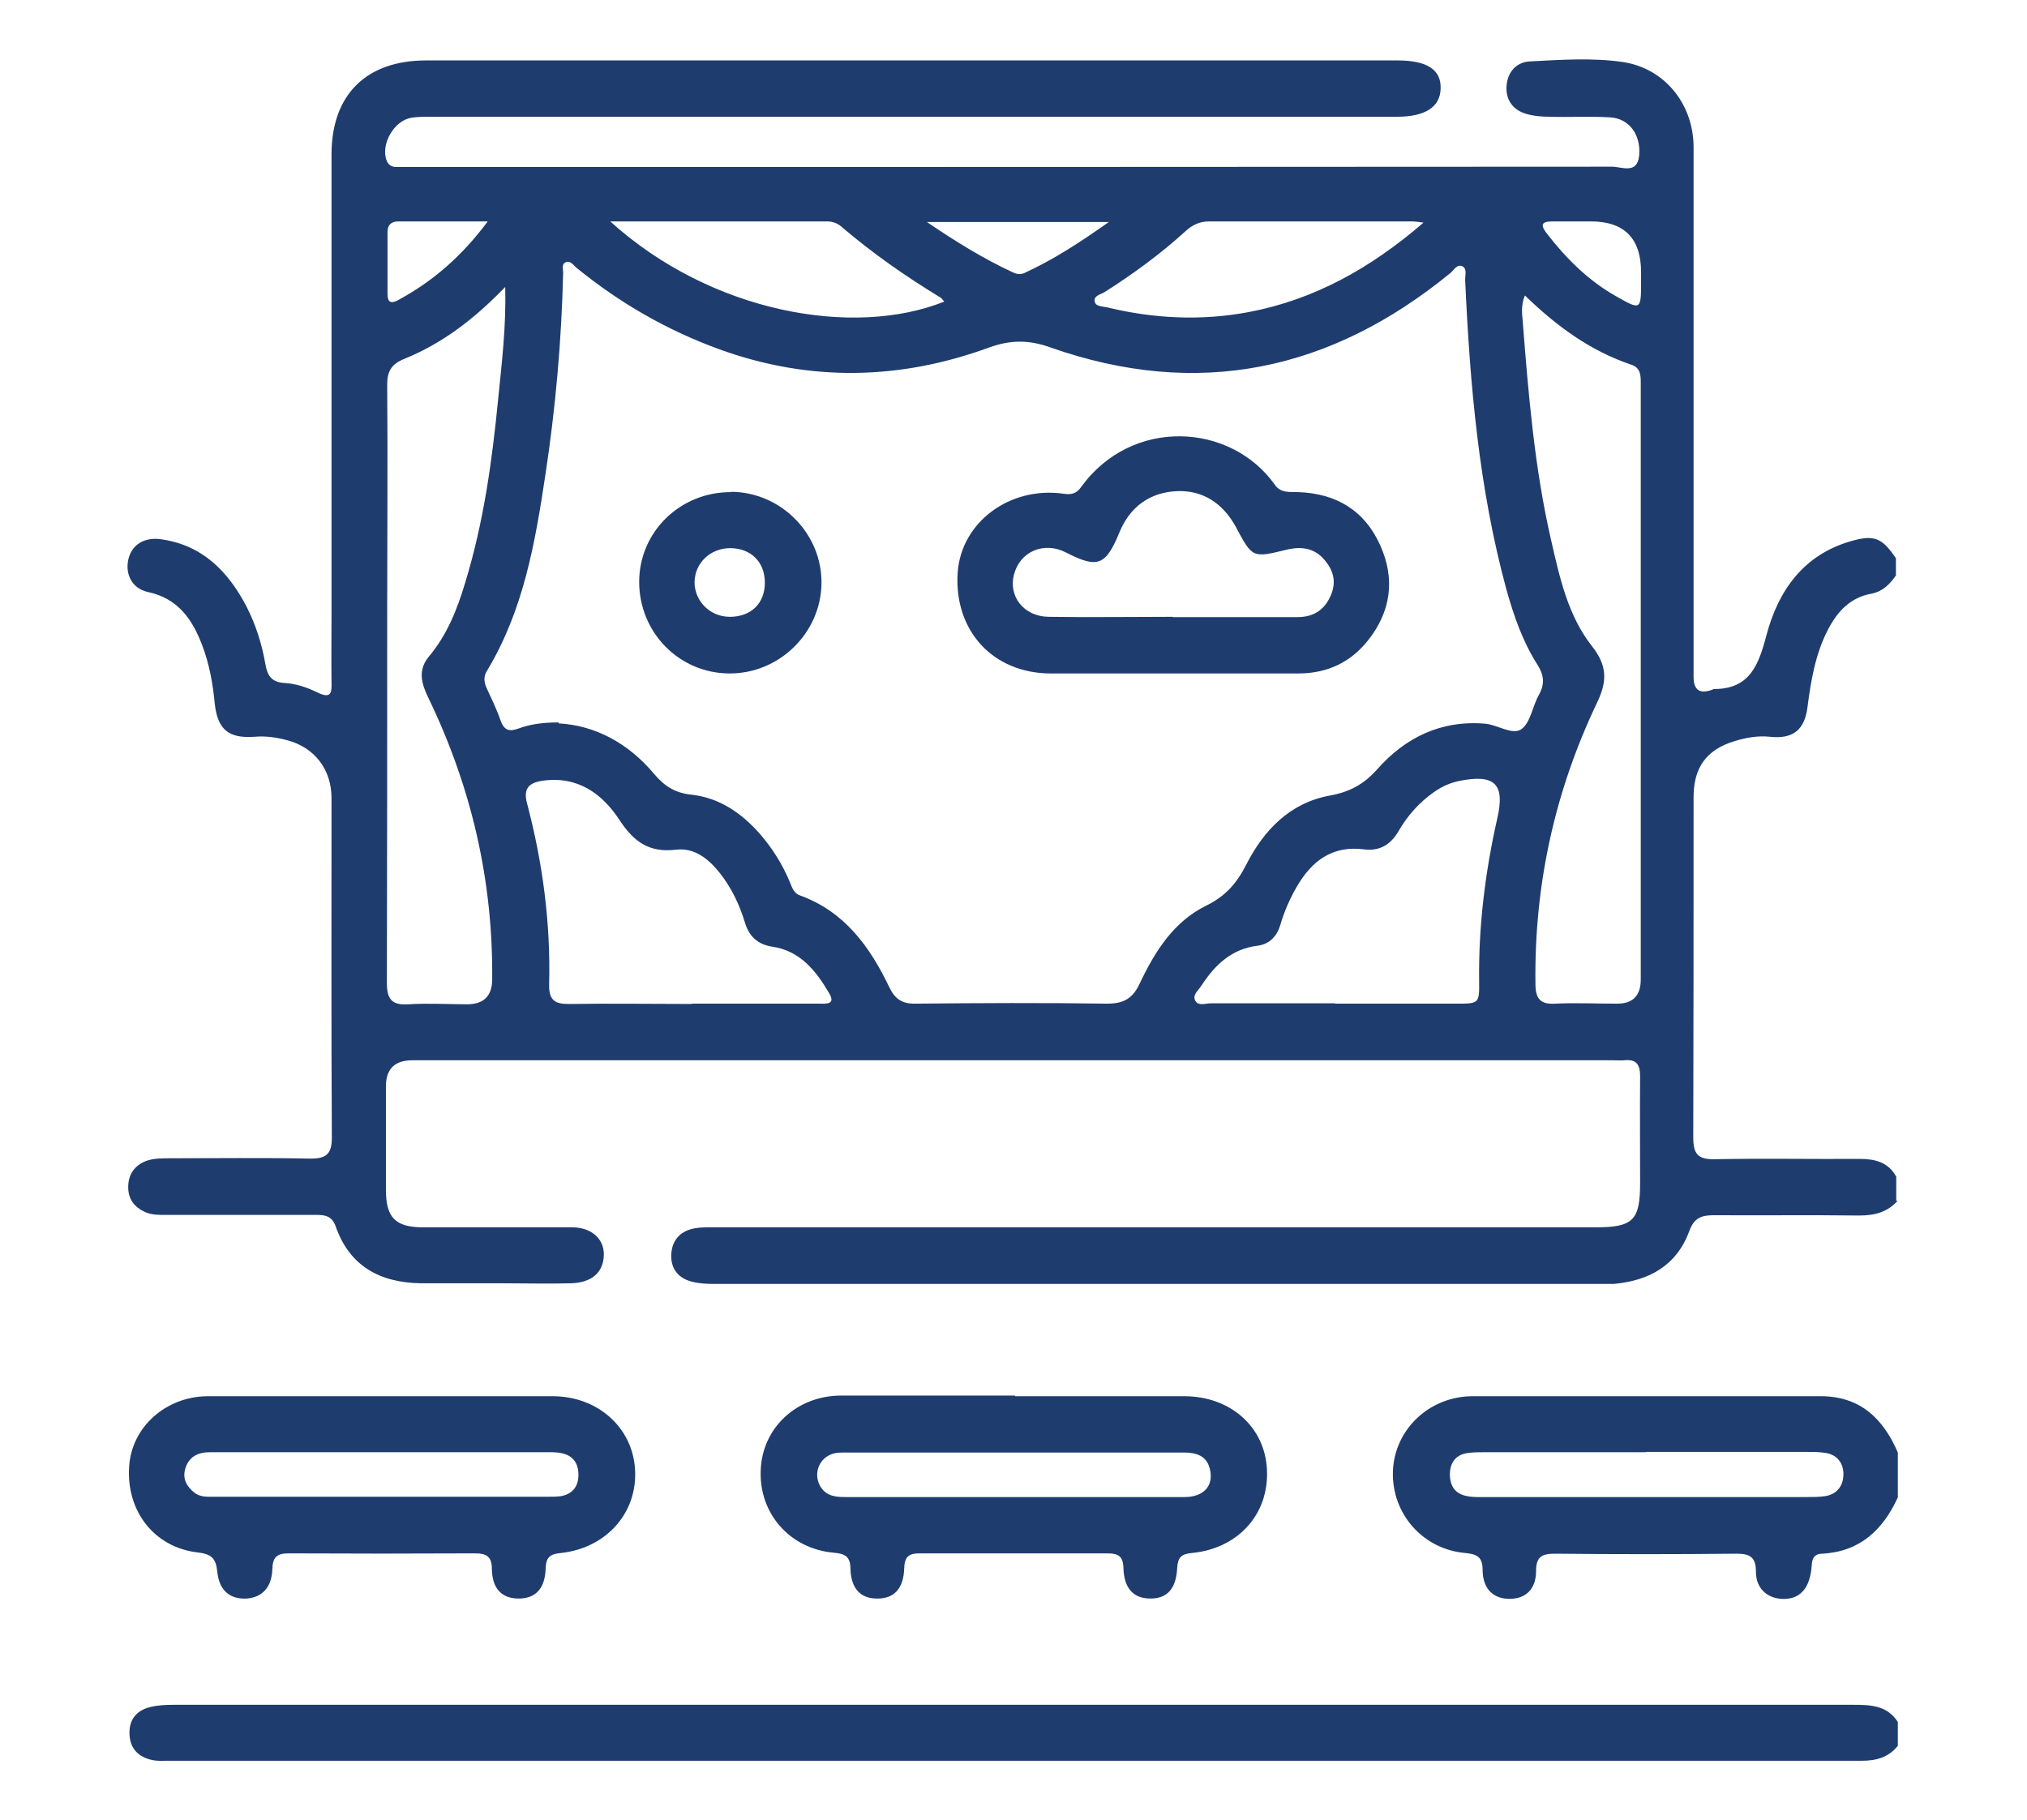
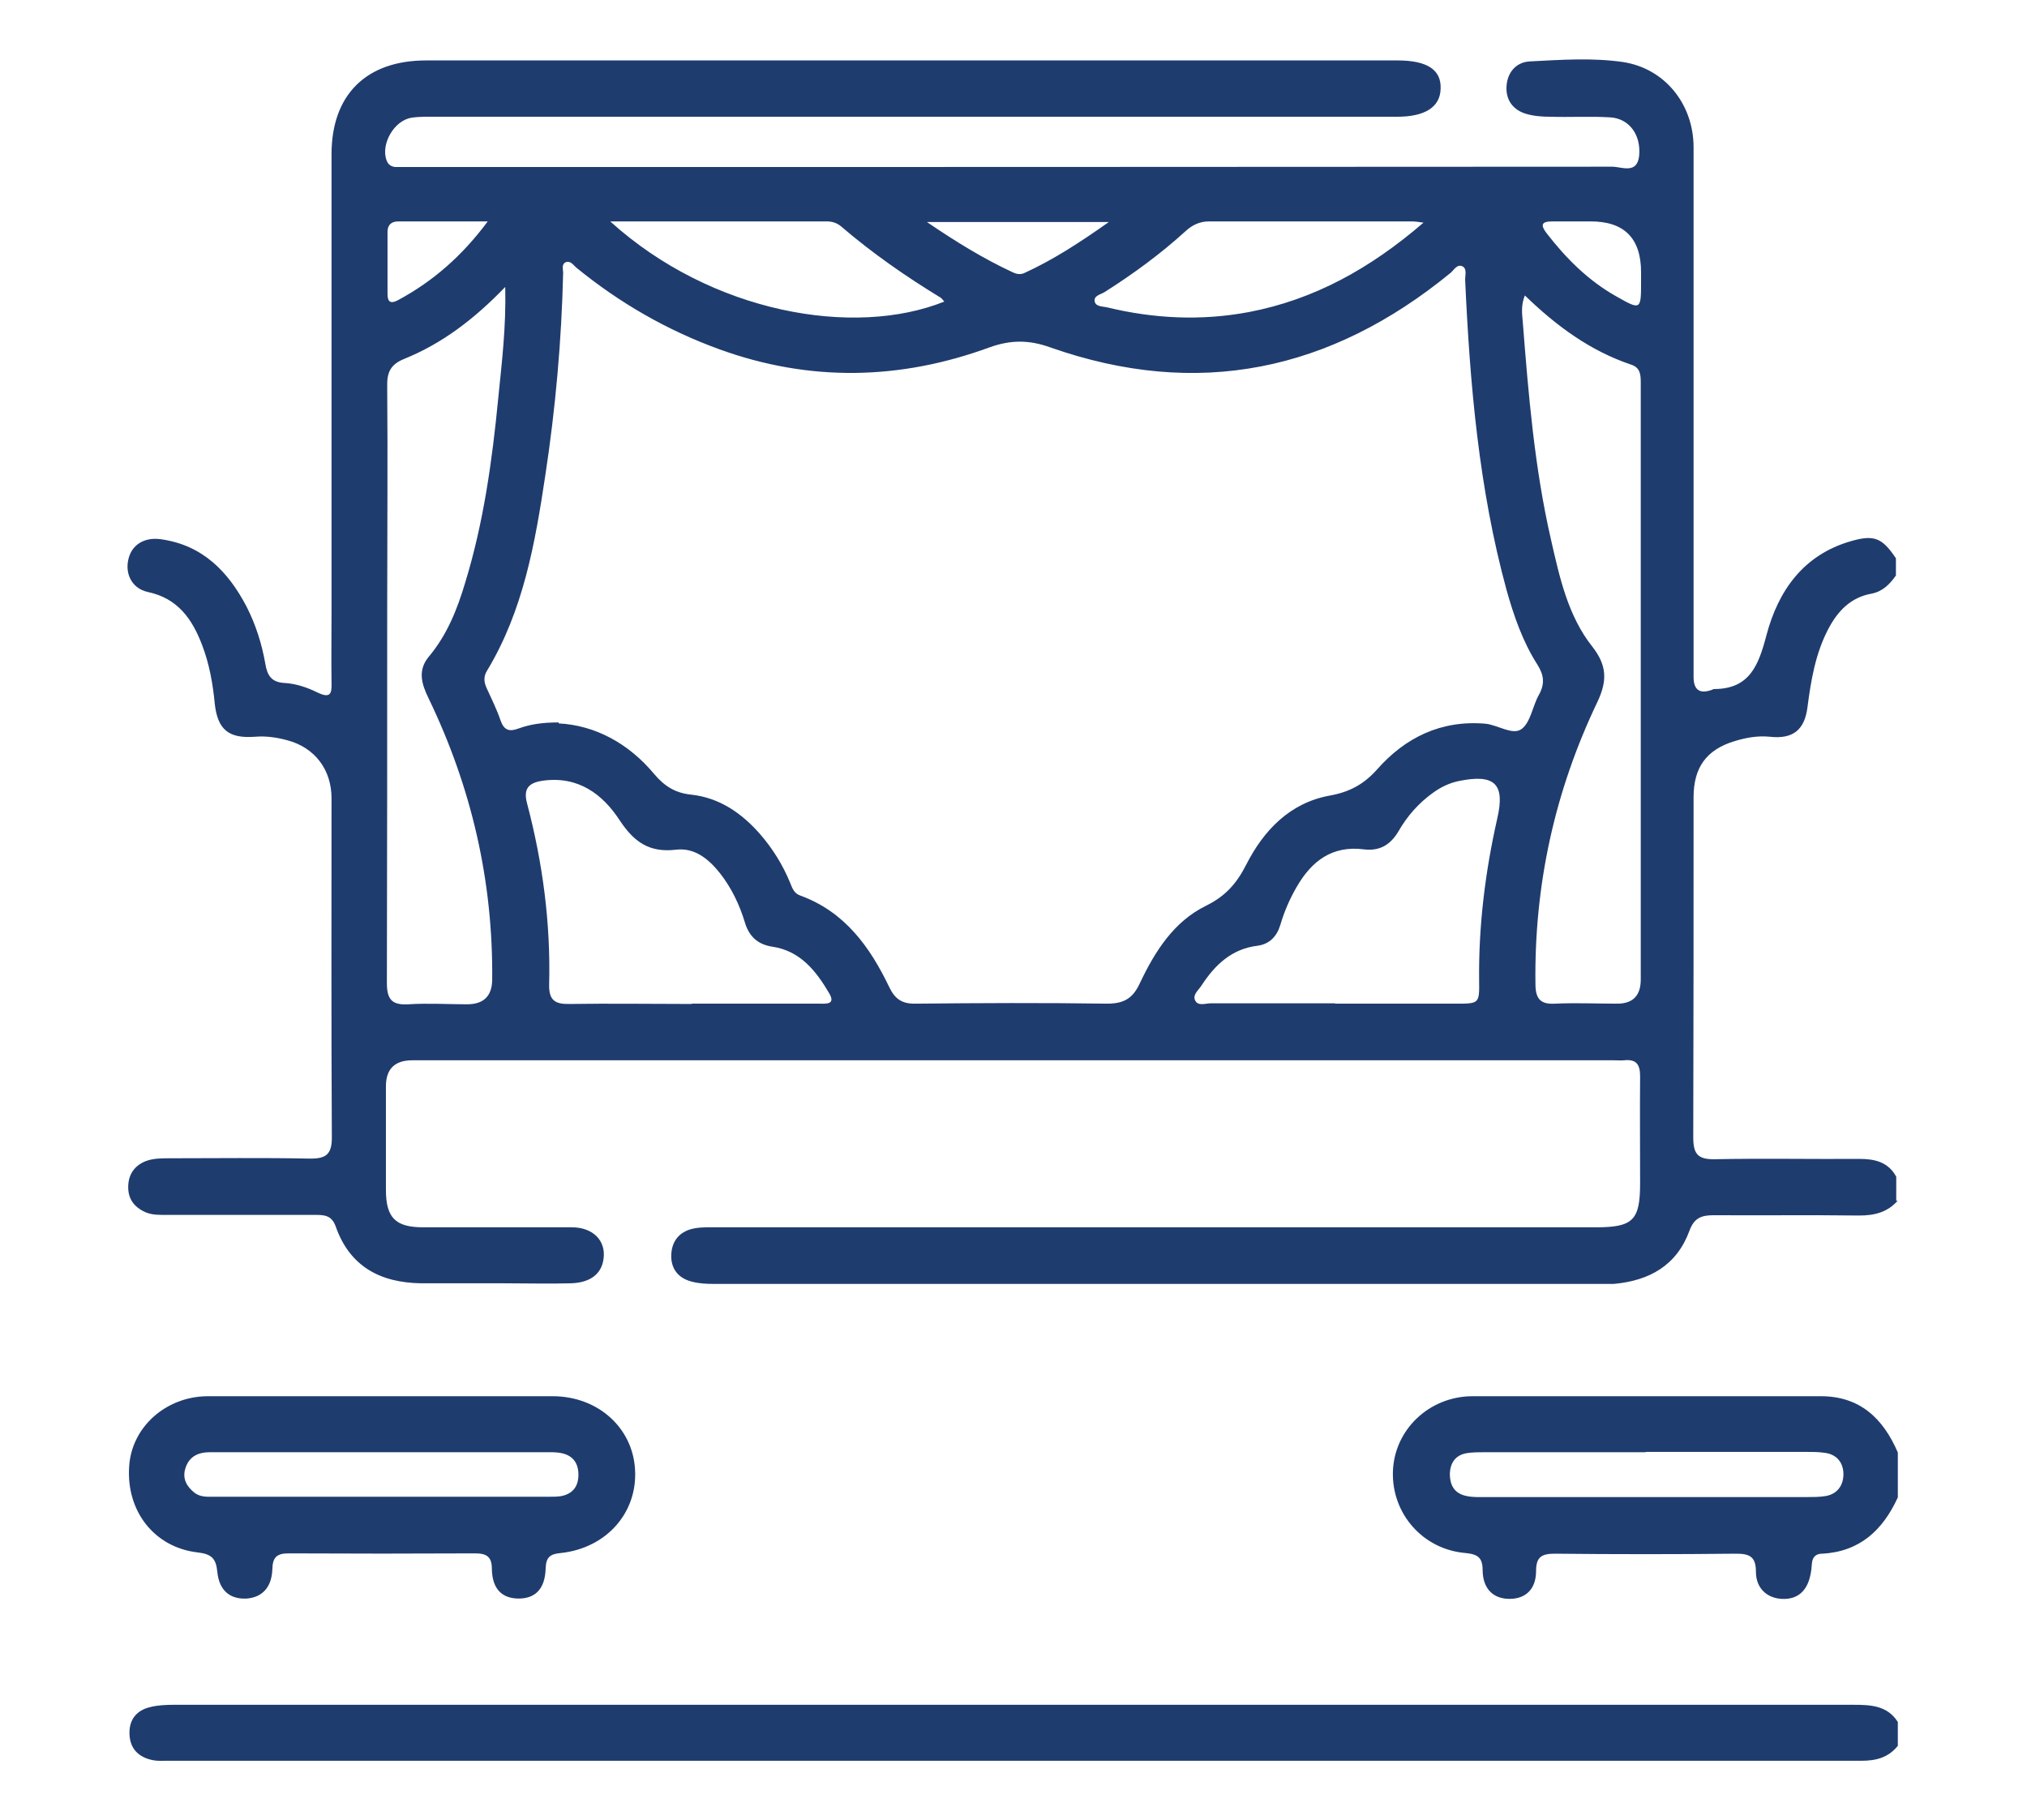
<svg xmlns="http://www.w3.org/2000/svg" id="Capa_1" viewBox="0 0 63.71 57.21">
  <defs>
    <style>.cls-1{fill:#1f3c6e;}</style>
  </defs>
  <path class="cls-1" d="M59.65,37.74c-.33.37-.73.47-1.22.47-1.52-.02-3.04,0-4.56-.01-.39,0-.62.08-.77.49-.4,1.09-1.26,1.57-2.38,1.67-.11,0-.22,0-.33,0-9.31,0-18.62,0-27.94,0-.23,0-.47-.01-.7-.07-.44-.11-.68-.42-.65-.88.03-.45.31-.73.75-.8.23-.04.47-.03.7-.03,9.2,0,18.41,0,27.61,0,1.17,0,1.39-.22,1.39-1.39,0-1.12-.01-2.24,0-3.36,0-.37-.12-.54-.5-.5-.11.01-.22,0-.33,0-12.59,0-25.17,0-37.76,0q-.83,0-.83.82c0,1.08,0,2.17,0,3.25,0,.88.3,1.18,1.17,1.18,1.56,0,3.11,0,4.67,0,.67,0,1.08.42,1,.99-.06.47-.41.75-1.02.77-.7.02-1.41,0-2.12,0-.87,0-1.74,0-2.6,0-1.28-.02-2.24-.53-2.68-1.79-.12-.34-.35-.36-.63-.36-1.56,0-3.11,0-4.67,0-.23,0-.47.01-.69-.09-.35-.16-.54-.42-.53-.81.01-.38.2-.65.55-.79.24-.09.5-.09.75-.09,1.46,0,2.93-.02,4.39.01.54.01.72-.14.71-.7-.02-3.54-.01-7.09-.01-10.63,0-.89-.52-1.59-1.39-1.82-.33-.09-.67-.14-1.02-.11-.82.06-1.17-.22-1.26-1.04-.06-.63-.17-1.25-.4-1.85-.31-.81-.76-1.46-1.7-1.66-.51-.11-.73-.58-.61-1.05.11-.44.5-.68,1.01-.61,1.31.18,2.12,1.01,2.7,2.12.29.57.48,1.17.59,1.8.06.35.18.58.61.6.35.02.71.14,1.03.3.42.2.45.02.44-.32-.01-.74,0-1.48,0-2.22,0-4.79,0-9.58,0-14.38,0-1.87,1.09-2.95,2.97-2.95,10.18,0,20.36,0,30.54,0,.92,0,1.37.29,1.35.88-.01.58-.48.89-1.37.89-10.05,0-20.11,0-30.16,0-.27,0-.55-.01-.81.03-.55.08-.98.83-.79,1.34.05.14.15.2.28.21.18,0,.36,0,.54,0,12.57,0,25.13,0,37.7-.01.3,0,.79.25.85-.35.06-.65-.31-1.16-.9-1.2-.63-.04-1.27,0-1.9-.02-.25,0-.51-.02-.75-.09-.41-.12-.64-.43-.62-.85.02-.45.3-.78.74-.8.97-.05,1.96-.12,2.92.02,1.32.2,2.22,1.33,2.22,2.68,0,5.55,0,11.1,0,16.65q0,.62.59.4s.03-.02.05-.02c1.12,0,1.4-.74,1.65-1.69.37-1.4,1.16-2.53,2.66-2.96.73-.21.98-.1,1.41.54v.54c-.19.27-.41.5-.76.57-.67.12-1.07.55-1.37,1.12-.4.77-.54,1.6-.65,2.45-.09.71-.45,1.01-1.18.93-.39-.04-.76.03-1.12.14-.88.27-1.28.83-1.28,1.76,0,3.56,0,7.12-.01,10.69,0,.51.13.7.67.69,1.52-.03,3.04,0,4.56-.01.48,0,.9.1,1.15.56v.76ZM17.56,22.74c1.15.06,2.2.63,3,1.59.33.39.67.6,1.17.65.89.1,1.58.58,2.16,1.24.39.45.71.96.94,1.52.07.17.12.34.32.41,1.4.51,2.19,1.61,2.8,2.88.18.38.41.53.83.52,2.01-.02,4.01-.03,6.02,0,.53,0,.81-.17,1.03-.65.47-.99,1.06-1.93,2.08-2.43.61-.3.96-.7,1.26-1.29.55-1.08,1.37-1.94,2.62-2.17.62-.11,1.07-.35,1.49-.82.89-1.01,2.02-1.56,3.41-1.44.39.04.85.37,1.13.17.29-.21.35-.73.55-1.08.19-.34.16-.62-.05-.95-.46-.72-.74-1.53-.97-2.35-.87-3.19-1.15-6.46-1.3-9.75,0-.14.06-.33-.07-.41-.18-.1-.28.11-.39.2-3.77,3.09-7.95,3.97-12.58,2.34-.67-.24-1.24-.24-1.91,0-2.81,1.03-5.65,1.09-8.49.06-1.65-.6-3.14-1.46-4.5-2.57-.09-.08-.18-.22-.32-.17-.15.06-.09.22-.09.34-.05,2.13-.24,4.26-.56,6.36-.32,2.13-.69,4.25-1.83,6.14-.12.19-.1.37-.01.56.15.33.31.65.43,1,.11.32.28.37.57.26.36-.13.73-.19,1.26-.19ZM15.89,9.01c-.99,1.03-2,1.79-3.18,2.27-.43.17-.55.42-.54.86.02,2.31,0,4.63,0,6.94,0,3.94,0,7.88-.01,11.82,0,.53.17.7.68.67.61-.04,1.23,0,1.84,0q.78,0,.79-.77c.03-3.11-.65-6.05-2-8.85-.22-.45-.35-.88.01-1.31.57-.68.89-1.48,1.14-2.32.58-1.89.85-3.84,1.04-5.8.11-1.11.25-2.22.22-3.5ZM47.93,9.28c-.13.32-.09.58-.07.82.18,2.3.37,4.61.89,6.87.27,1.18.53,2.39,1.3,3.36.46.59.47,1.07.16,1.73-1.34,2.8-1.99,5.75-1.95,8.86,0,.46.14.66.62.63.65-.03,1.3,0,1.95,0q.74,0,.74-.76c0-5.19,0-10.38,0-15.57,0-1.07,0-2.13,0-3.2,0-.25-.02-.47-.31-.56-1.27-.43-2.33-1.2-3.34-2.18ZM41.97,31.55c1.26,0,2.53,0,3.79,0,.73,0,.74,0,.73-.72-.02-1.72.19-3.42.57-5.1.25-1.08-.07-1.41-1.2-1.18-.29.06-.55.18-.79.35-.47.33-.84.75-1.12,1.24-.25.42-.59.62-1.08.56-1-.13-1.65.37-2.12,1.19-.22.38-.39.78-.51,1.19-.11.36-.34.6-.72.65-.81.1-1.33.6-1.75,1.24-.09.15-.29.29-.21.47.09.2.32.1.49.1,1.3,0,2.6,0,3.9,0ZM21.74,31.55c1.34,0,2.68,0,4.01,0,.2,0,.53.04.31-.33-.41-.7-.91-1.33-1.78-1.46-.47-.07-.74-.33-.87-.77-.17-.56-.42-1.08-.78-1.54-.35-.44-.79-.81-1.38-.74-.84.1-1.32-.24-1.77-.92-.54-.83-1.31-1.4-2.41-1.25-.43.06-.64.23-.5.73.49,1.86.74,3.76.69,5.68-.01.49.18.62.64.61,1.28-.02,2.57,0,3.85,0ZM44.75,7c-.21-.03-.28-.04-.35-.04-2.13,0-4.26,0-6.4,0-.29,0-.52.11-.73.3-.79.72-1.65,1.35-2.55,1.92-.12.08-.36.11-.31.31.04.15.24.14.38.17,1.48.36,2.97.43,4.46.15,2.05-.39,3.82-1.37,5.49-2.81ZM19.18,6.96c3.18,2.88,7.66,3.66,10.5,2.52-.04-.04-.07-.09-.11-.12-1.1-.67-2.15-1.4-3.13-2.24-.13-.11-.28-.16-.45-.16-2.24,0-4.48,0-6.82,0ZM49.98,6.96c-.4,0-.79,0-1.19,0-.34,0-.38.11-.18.37.61.79,1.31,1.49,2.18,1.98.79.45.79.44.79-.48,0-.09,0-.18,0-.27q0-1.61-1.6-1.6ZM29.12,6.97c.94.64,1.79,1.16,2.69,1.58.12.06.24.09.37.04.92-.42,1.75-.96,2.67-1.61h-5.72ZM15.32,6.96c-1.01,0-1.91,0-2.8,0-.22,0-.34.11-.34.33,0,.65,0,1.3,0,1.95,0,.28.12.31.34.19,1.09-.59,2-1.38,2.81-2.47Z" />
-   <path class="cls-1" d="M59.65,54.88c-.3.37-.68.47-1.15.47-17.76,0-35.51,0-53.27,0-.14,0-.29.01-.43-.02-.44-.09-.71-.35-.73-.81-.02-.46.22-.76.66-.86.24-.06.5-.07.75-.07,17.59,0,35.19,0,52.78,0,.53,0,1.06.02,1.39.54v.76Z" />
+   <path class="cls-1" d="M59.65,54.88c-.3.37-.68.47-1.15.47-17.76,0-35.51,0-53.27,0-.14,0-.29.01-.43-.02-.44-.09-.71-.35-.73-.81-.02-.46.22-.76.66-.86.24-.06.5-.07.75-.07,17.59,0,35.19,0,52.78,0,.53,0,1.06.02,1.39.54Z" />
  <path class="cls-1" d="M59.65,47.07c-.47,1.03-1.2,1.71-2.38,1.77-.19,0-.3.1-.32.3-.01.13-.02.25-.05.38-.11.52-.43.77-.91.74-.46-.03-.8-.34-.8-.85,0-.47-.19-.57-.62-.57-1.9.02-3.8.02-5.7,0-.4,0-.59.09-.59.54,0,.57-.32.87-.81.88-.52.01-.86-.3-.87-.89,0-.4-.14-.51-.53-.55-1.35-.11-2.33-1.24-2.29-2.56.04-1.31,1.13-2.36,2.49-2.37,3.65,0,7.31,0,10.96,0,1.23,0,1.96.7,2.42,1.77v1.41ZM51.73,45.65c-1.68,0-3.36,0-5.04,0-.2,0-.4,0-.59.03-.35.06-.52.3-.53.65,0,.38.16.63.54.7.19.04.4.03.59.03,3.36,0,6.72,0,10.08,0,.2,0,.4,0,.59-.03.38-.06.57-.34.57-.69,0-.35-.2-.62-.58-.67-.2-.03-.4-.03-.59-.03-1.68,0-3.36,0-5.04,0Z" />
  <path class="cls-1" d="M12,43.89c1.79,0,3.58,0,5.37,0,1.42,0,2.52.99,2.59,2.31.08,1.36-.91,2.47-2.34,2.62-.34.03-.46.14-.47.49-.02.64-.33.95-.87.94-.51-.01-.81-.31-.82-.93,0-.39-.17-.49-.53-.49-1.95.01-3.9.01-5.86,0-.38,0-.5.13-.51.5-.02.57-.32.88-.8.92-.52.03-.87-.24-.93-.84-.04-.43-.19-.56-.62-.61-1.37-.16-2.25-1.31-2.15-2.71.08-1.23,1.15-2.19,2.46-2.2,1.83,0,3.65,0,5.48,0ZM12.02,45.65s0,0,0,0c-1.81,0-3.61,0-5.42,0-.38,0-.67.14-.78.53-.09.32.06.56.3.75.19.14.41.12.63.12,3.5,0,7.01,0,10.51,0,.13,0,.26,0,.38-.02.35-.07.53-.29.54-.64.01-.37-.15-.63-.53-.71-.19-.04-.4-.03-.59-.03-1.68,0-3.36,0-5.04,0Z" />
-   <path class="cls-1" d="M31.91,43.89c1.77,0,3.54,0,5.31,0,1.45,0,2.53.96,2.6,2.29.08,1.4-.89,2.5-2.37,2.64-.32.03-.43.14-.45.46-.03.67-.32.97-.84.97-.53,0-.83-.31-.85-.96-.01-.37-.16-.46-.5-.46-1.97,0-3.94,0-5.91,0-.35,0-.47.12-.48.47-.02.65-.33.96-.86.95-.51,0-.81-.31-.83-.93,0-.38-.16-.48-.52-.51-1.38-.12-2.36-1.23-2.3-2.6.05-1.32,1.12-2.33,2.51-2.34,1.83,0,3.65,0,5.48,0ZM31.86,47.06c1.79,0,3.58,0,5.37,0,.61,0,.92-.36.8-.87-.1-.44-.44-.53-.83-.53-3.54,0-7.08,0-10.63,0-.11,0-.22,0-.32.02-.51.1-.73.68-.43,1.1.2.27.49.28.78.28,1.75,0,3.51,0,5.26,0Z" />
-   <path class="cls-1" d="M36.81,21.17c-1.27,0-2.53,0-3.8,0-1.81-.01-3.03-1.35-2.91-3.17.11-1.58,1.63-2.72,3.33-2.48.25.04.41-.01.55-.21,1.59-2.2,4.7-2.03,6.09-.07.19.27.47.22.73.23,1.19.04,2.09.57,2.58,1.67.48,1.06.34,2.09-.39,3-.55.69-1.29,1.03-2.18,1.03-1.34,0-2.68,0-4.01,0ZM36.87,19.4c1.3,0,2.6,0,3.9,0,.51,0,.86-.22,1.06-.69.18-.42.08-.78-.2-1.11-.32-.38-.74-.43-1.19-.32-1.08.26-1.07.27-1.61-.74-.4-.72-1.03-1.14-1.85-1.1-.84.04-1.46.49-1.79,1.28-.43,1.06-.69,1.16-1.68.65-.69-.36-1.45-.04-1.64.69-.18.69.31,1.32,1.09,1.33,1.3.02,2.6,0,3.9,0Z" />
-   <path class="cls-1" d="M22.98,15.46c1.57.01,2.86,1.32,2.84,2.88-.02,1.56-1.33,2.84-2.9,2.83-1.58-.01-2.83-1.29-2.83-2.88,0-1.57,1.29-2.83,2.89-2.82ZM22.96,17.23c-.63,0-1.12.46-1.13,1.07,0,.6.49,1.09,1.11,1.09.66,0,1.1-.42,1.1-1.07,0-.65-.43-1.08-1.08-1.09Z" />
</svg>